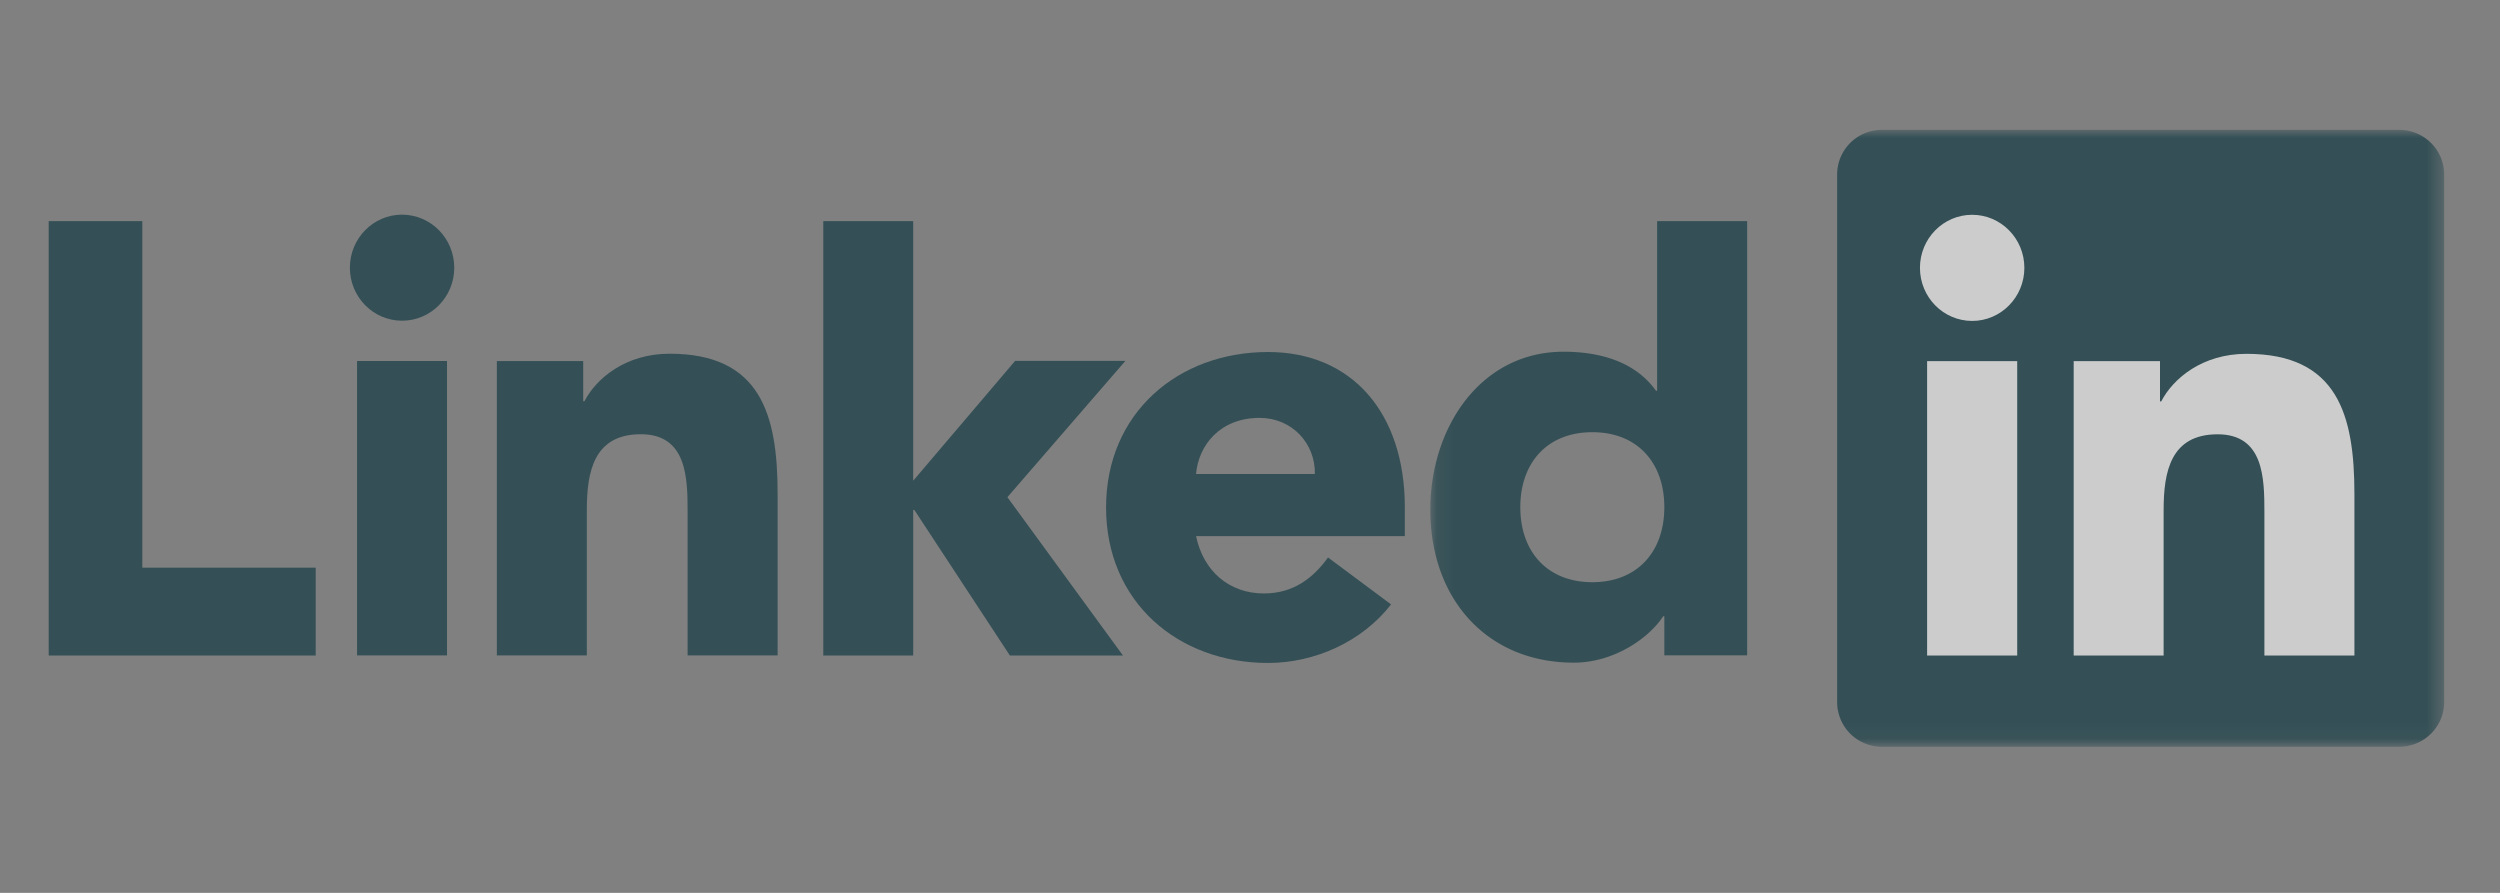
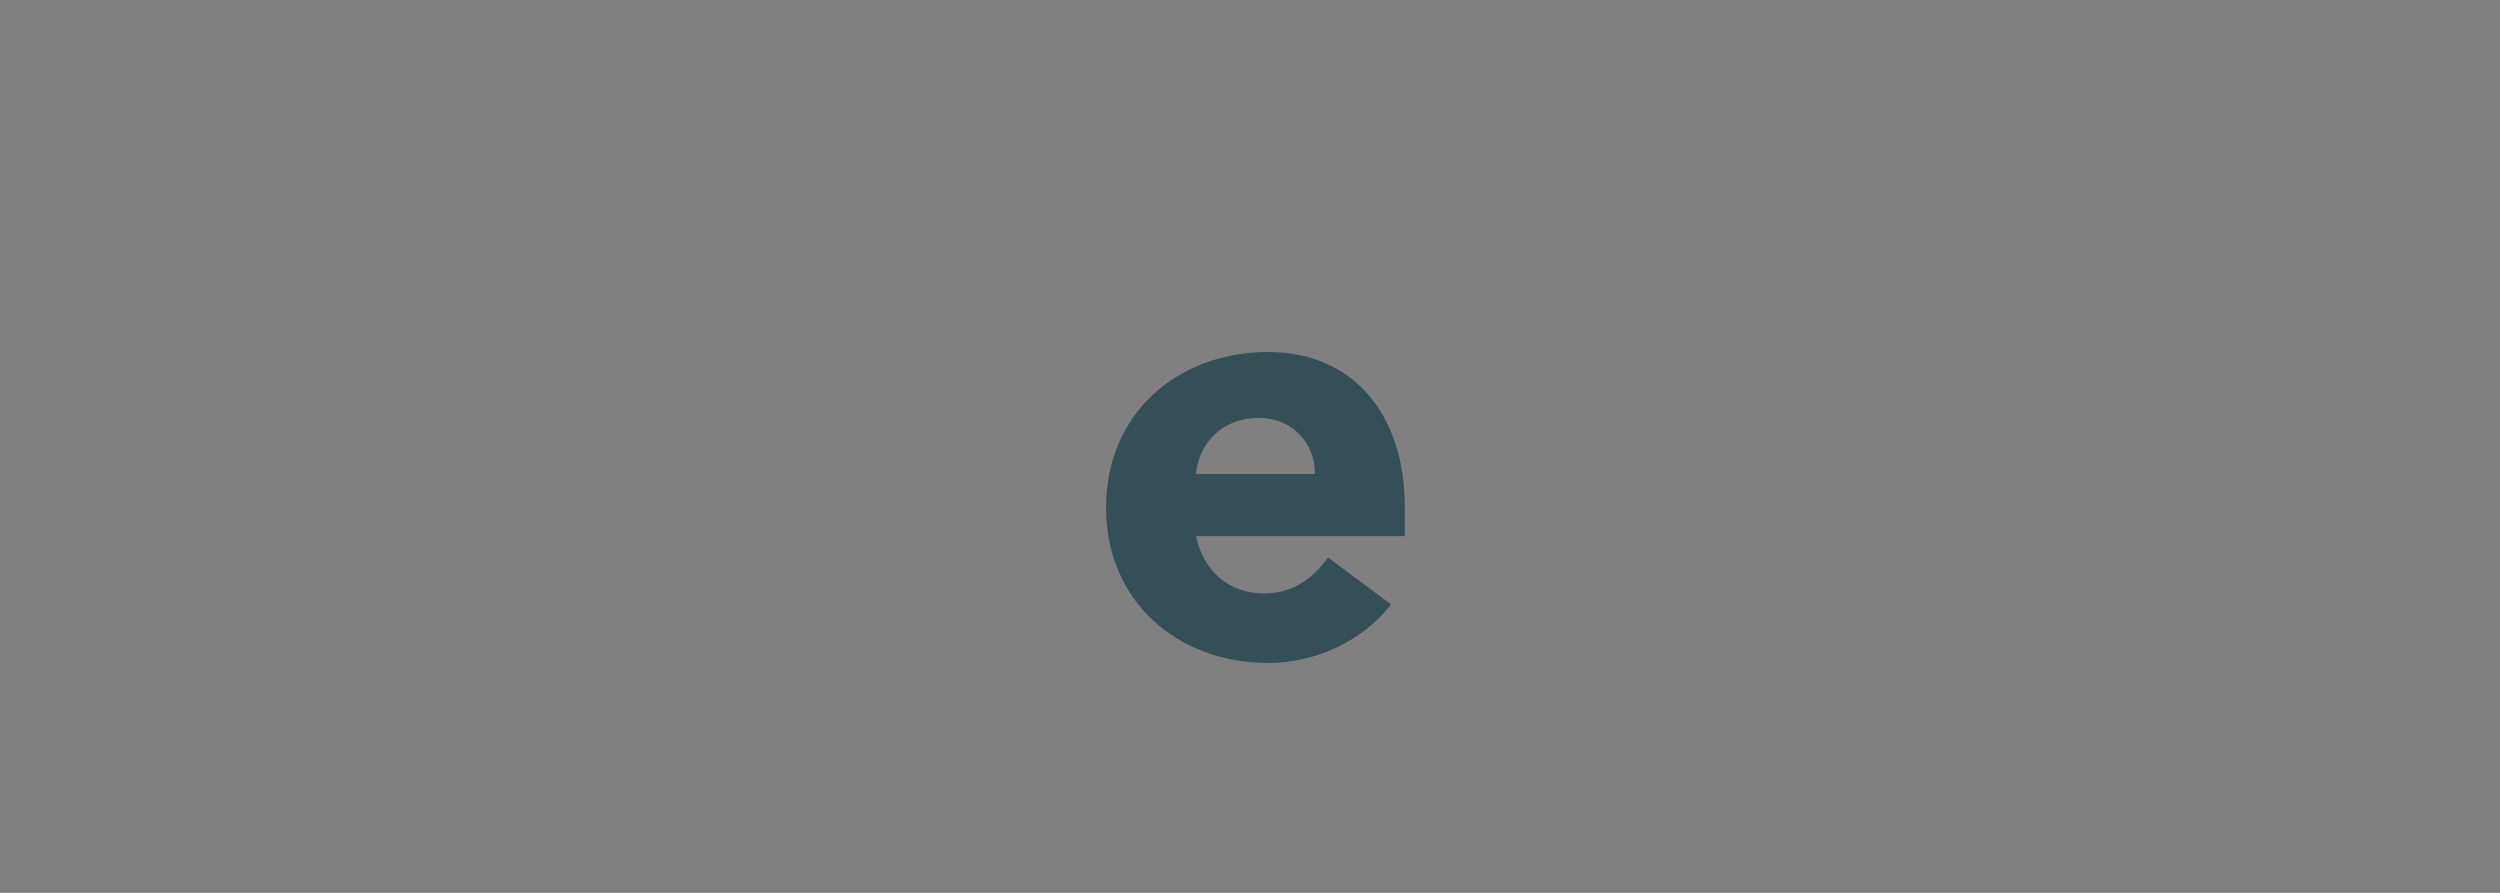
<svg xmlns="http://www.w3.org/2000/svg" xmlns:xlink="http://www.w3.org/1999/xlink" width="154" height="55" viewBox="0 0 154 55">
  <rect x="0" y="0" width="154" height="55" fill="#808080" stroke="none" />
  <title>linkedin-blue</title>
  <defs>
    <path id="linkedin-blue-a" d="M85.107 37.937h62.452V0H85.107z" />
  </defs>
  <g opacity=".6" transform="translate(3 8)" fill="none" fill-rule="evenodd">
-     <path fill="#01303A" d="M0 5.62h5.767v21.35h10.68v5.41H0V5.62M21.766 5.223c1.775 0 3.216 1.464 3.216 3.269 0 1.804-1.44 3.264-3.216 3.264-1.773 0-3.214-1.46-3.214-3.264 0-1.805 1.441-3.27 3.214-3.27zm-2.772 27.149h5.543V14.237h-5.543v18.135zM47.713 5.62h5.54v15.992l6.28-7.383h6.793l-7.27 8.397 7.119 9.754h-6.966l-5.884-8.965h-.071v8.965h-5.54V5.62M27.605 14.242h5.32v2.477H33c.739-1.426 2.55-2.93 5.249-2.93 5.617 0 6.653 3.758 6.653 8.64v9.943h-5.545v-8.817c0-2.103-.037-4.806-2.883-4.806-2.883 0-3.325 2.29-3.325 4.656v8.967h-5.543v-18.13" />
    <path d="M82.69 29.232c-1.778 2.292-4.694 3.607-7.578 3.607-5.543 0-9.978-3.755-9.978-9.579 0-5.82 4.435-9.576 9.978-9.576 5.177 0 8.426 3.757 8.426 9.576v1.765h-12.86c.44 2.142 2.033 3.532 4.175 3.532 1.813 0 3.03-.938 3.954-2.216l3.882 2.89zm-4.694-8.034c.035-1.88-1.406-3.456-3.404-3.456-2.437 0-3.766 1.69-3.915 3.456h7.319z" fill="#01303A" />
    <mask id="linkedin-blue-b" fill="#fff">
      <use xlink:href="#linkedin-blue-a" />
    </mask>
-     <path d="M104.625 32.37h-5.103v-2.406h-.072c-.853 1.316-2.995 2.855-5.508 2.855-5.324 0-8.835-3.904-8.835-9.425 0-5.073 3.107-9.728 8.207-9.728 2.293 0 4.434.637 5.692 2.402h.072V5.62h5.547v26.75zm-9.538-13.747c-2.77 0-4.436 1.88-4.436 4.62 0 2.743 1.666 4.62 4.436 4.62 2.774 0 4.435-1.877 4.435-4.62 0-2.74-1.66-4.62-4.435-4.62zM144.793 0h-31.866a2.75 2.75 0 0 0-2.759 2.74v32.518A2.752 2.752 0 0 0 112.927 38h31.866c1.526 0 2.766-1.229 2.766-2.742V2.74c0-1.513-1.24-2.74-2.766-2.74" fill="#01303A" mask="url(#linkedin-blue-b)" />
-     <path d="M118.486 5.231c1.774 0 3.215 1.464 3.215 3.268 0 1.805-1.441 3.27-3.215 3.27-1.781 0-3.217-1.465-3.217-3.27 0-1.804 1.436-3.268 3.217-3.268zm-2.776 27.15h5.55V14.245h-5.55V32.38zM124.74 14.246h5.316v2.48h.076c.739-1.427 2.55-2.93 5.248-2.93 5.614 0 6.652 3.755 6.652 8.639v9.945h-5.545v-8.819c0-2.103-.036-4.808-2.882-4.808-2.886 0-3.326 2.292-3.326 4.658v8.97h-5.54V14.245" fill="#FFF" mask="url(#linkedin-blue-b)" />
  </g>
</svg>